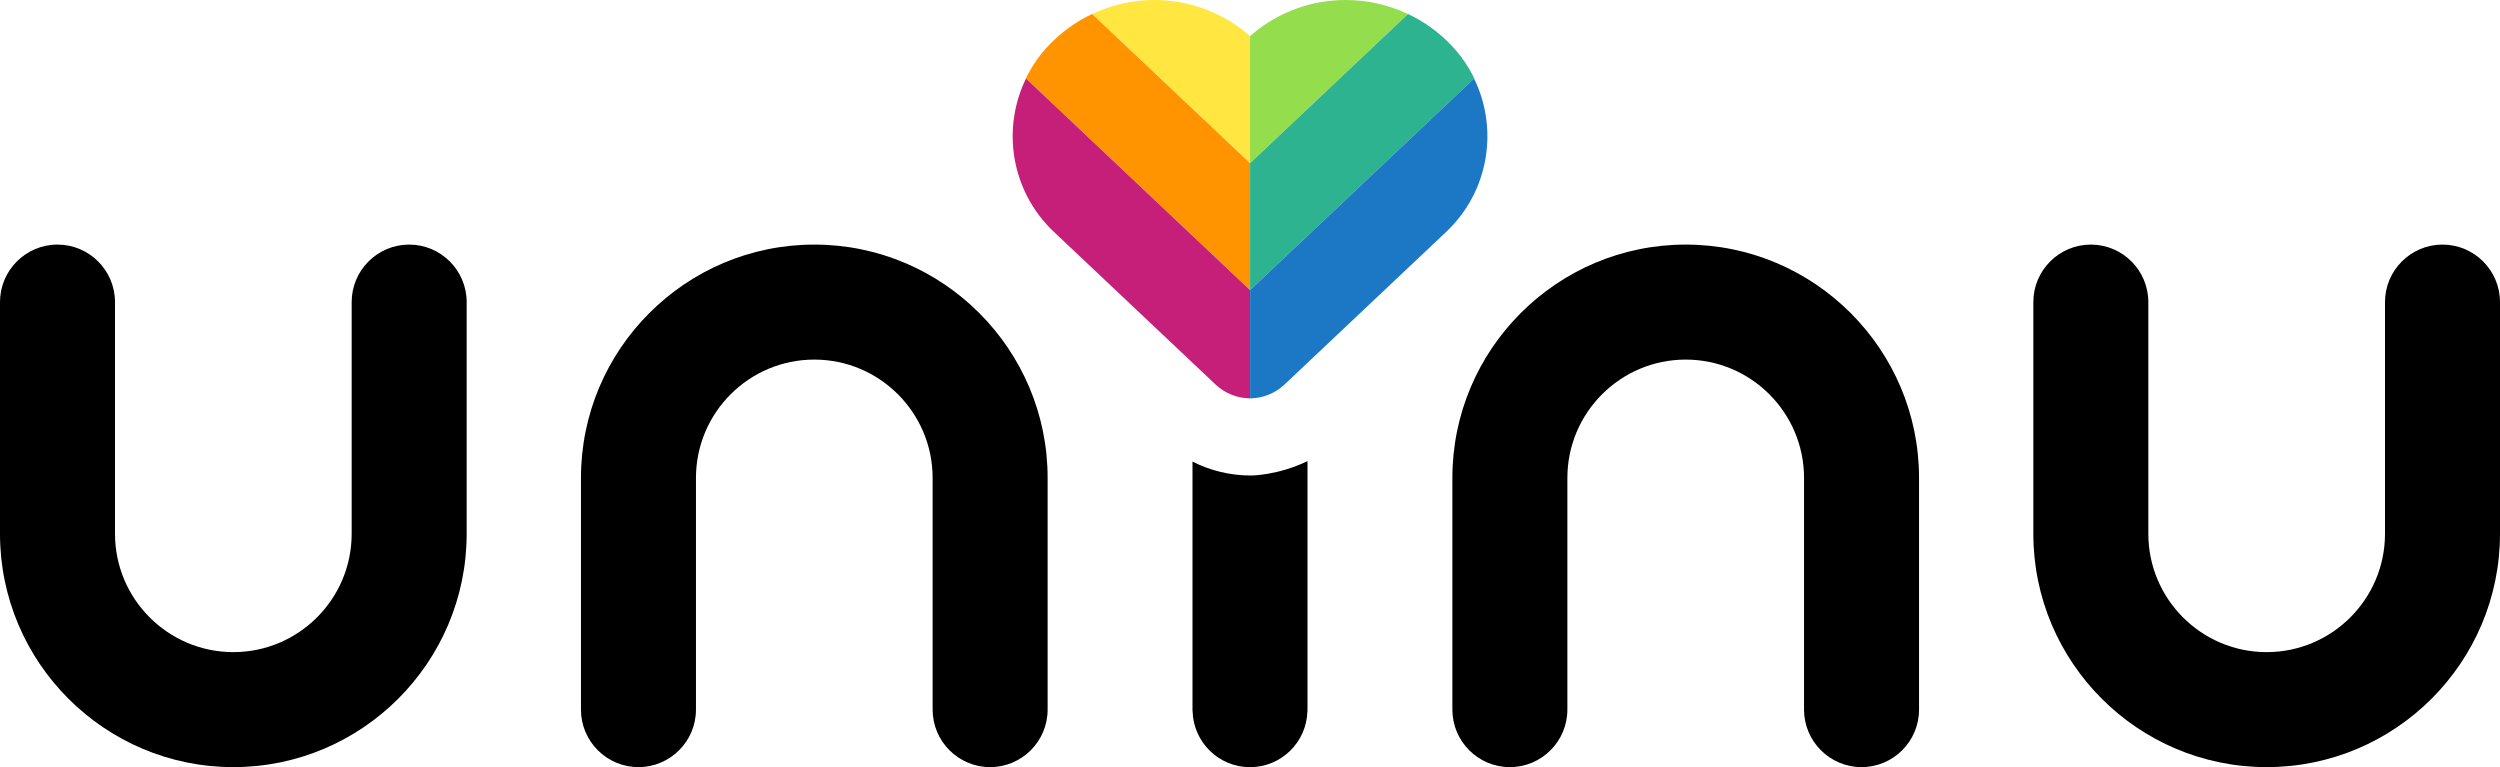
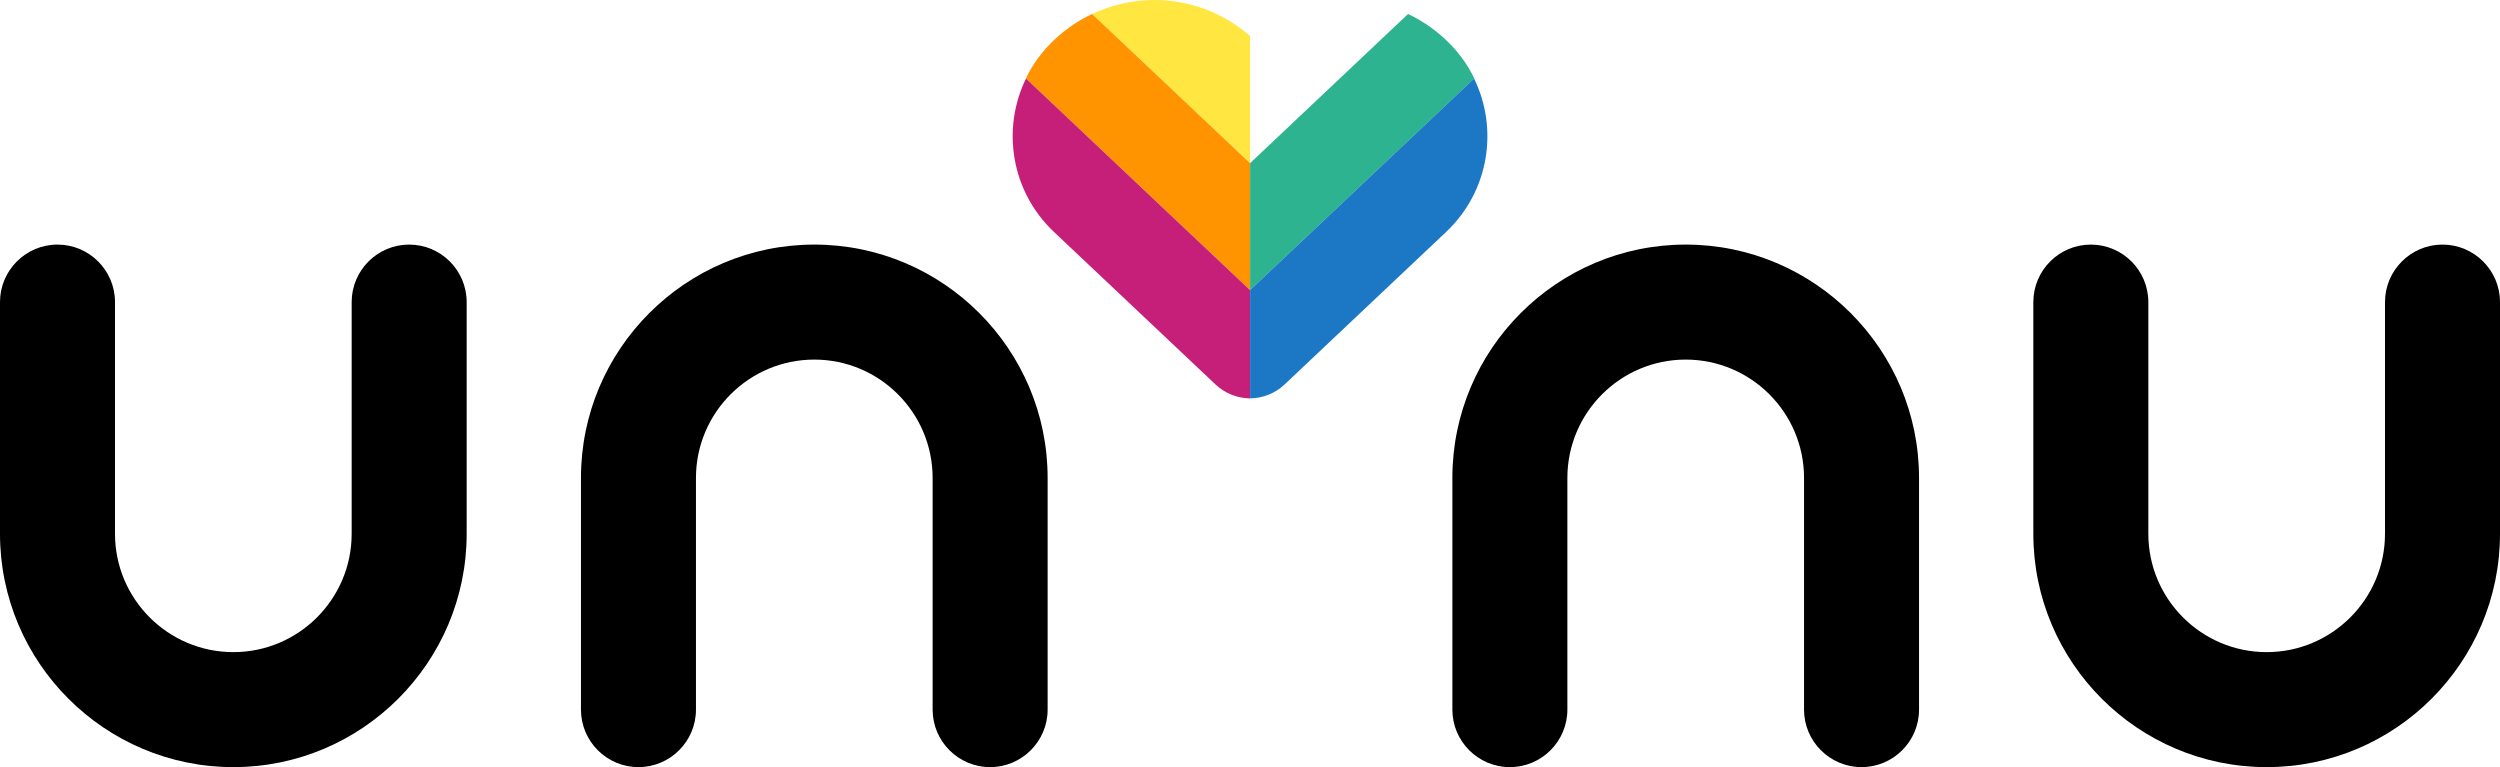
<svg xmlns="http://www.w3.org/2000/svg" viewBox="0 0 600 184.11" data-name="Ebene 1" id="Ebene_1">
  <defs>
    <style>
      .cls-1 {
        fill: #1c78c5;
      }

      .cls-2 {
        fill: #ff9300;
      }

      .cls-3 {
        fill: #ffe640;
      }

      .cls-4 {
        fill: #2db38f;
      }

      .cls-5 {
        fill: #c61f79;
      }

      .cls-6 {
        fill: #94dd4d;
      }
    </style>
  </defs>
  <g>
    <g>
      <path d="M300.01,8.7h0s-.41-.4-.41-.4C293.09,2.76,285.07,0,277.06,0c-5.13,0-10.24,1.13-14.95,3.37l37.91,35.8V8.7Z" class="cls-3" />
      <path d="M300.01,39.17L262.1,3.36c-3.82,1.8-7.37,4.33-10.45,7.58h0c-2.27,2.4-4.08,5.06-5.45,7.88l53.72,50.72.09.09v-30.47Z" class="cls-2" />
      <path d="M300.01,69.55h-.08s-53.69-50.7-53.69-50.7c-5.89,12.05-3.61,27,6.61,36.72l38.91,36.74c2.31,2.16,5.23,3.24,8.16,3.3,0,0,.04,0,.08,0v-26.07Z" class="cls-5" />
    </g>
    <g>
-       <path d="M300.01,8.7h0s.41-.4.41-.4C306.93,2.76,314.95,0,322.97,0c5.13,0,10.24,1.13,14.95,3.37l-37.91,35.8V8.7Z" class="cls-6" />
      <path d="M300.01,39.17L337.93,3.36c3.82,1.8,7.37,4.33,10.45,7.58h0c2.27,2.4,4.08,5.06,5.45,7.88l-53.72,50.72-.09.09v-30.47Z" class="cls-4" />
      <path d="M300.01,69.55h.08s53.69-50.7,53.69-50.7c5.89,12.05,3.61,27-6.61,36.72l-38.91,36.74c-2.31,2.16-5.23,3.24-8.16,3.3,0,0-.04,0-.08,0v-26.07Z" class="cls-1" />
    </g>
  </g>
  <g>
    <path d="M0,128.11c0,30.88,25.12,56,56,56s56-25.12,56-56v-55.61c0-7.61-6.19-13.8-13.8-13.8s-13.8,6.19-13.8,13.8v55.61c0,15.66-12.74,28.4-28.4,28.4s-28.4-12.74-28.4-28.4v-55.61c0-7.61-6.19-13.8-13.8-13.8S0,64.89,0,72.5v55.61Z" />
    <path d="M237.63,184.11c7.61,0,13.8-6.19,13.8-13.8v-55.61c0-30.88-25.12-56-56-56s-56,25.12-56,56v55.61c0,7.61,6.19,13.8,13.8,13.8s13.8-6.19,13.8-13.8v-55.61c0-15.66,12.74-28.4,28.4-28.4s28.4,12.74,28.4,28.4v55.61c0,7.61,6.19,13.8,13.8,13.8Z" />
    <path d="M600,128.11c0,30.88-25.12,56-56,56s-56-25.12-56-56v-55.61c0-7.61,6.19-13.8,13.8-13.8s13.8,6.19,13.8,13.8v55.61c0,15.66,12.74,28.4,28.4,28.4s28.4-12.74,28.4-28.4v-55.61c0-7.61,6.19-13.8,13.8-13.8s13.8,6.19,13.8,13.8v55.61Z" />
    <path d="M362.37,184.11c-7.61,0-13.8-6.19-13.8-13.8v-55.61c0-30.88,25.12-56,56-56s56,25.12,56,56v55.61c0,7.61-6.19,13.8-13.8,13.8s-13.8-6.19-13.8-13.8v-55.61c0-15.66-12.74-28.4-28.4-28.4s-28.4,12.74-28.4,28.4v55.61c0,7.61-6.19,13.8-13.8,13.8Z" />
-     <path d="M300.33,114.12h-.17c-4.92,0-9.68-1.16-13.96-3.34v59.87h.02c.18,7.47,6.27,13.47,13.78,13.47s13.6-6,13.78-13.47h.02v-59.98c-7.16,3.45-13.47,3.45-13.47,3.45Z" />
  </g>
</svg>